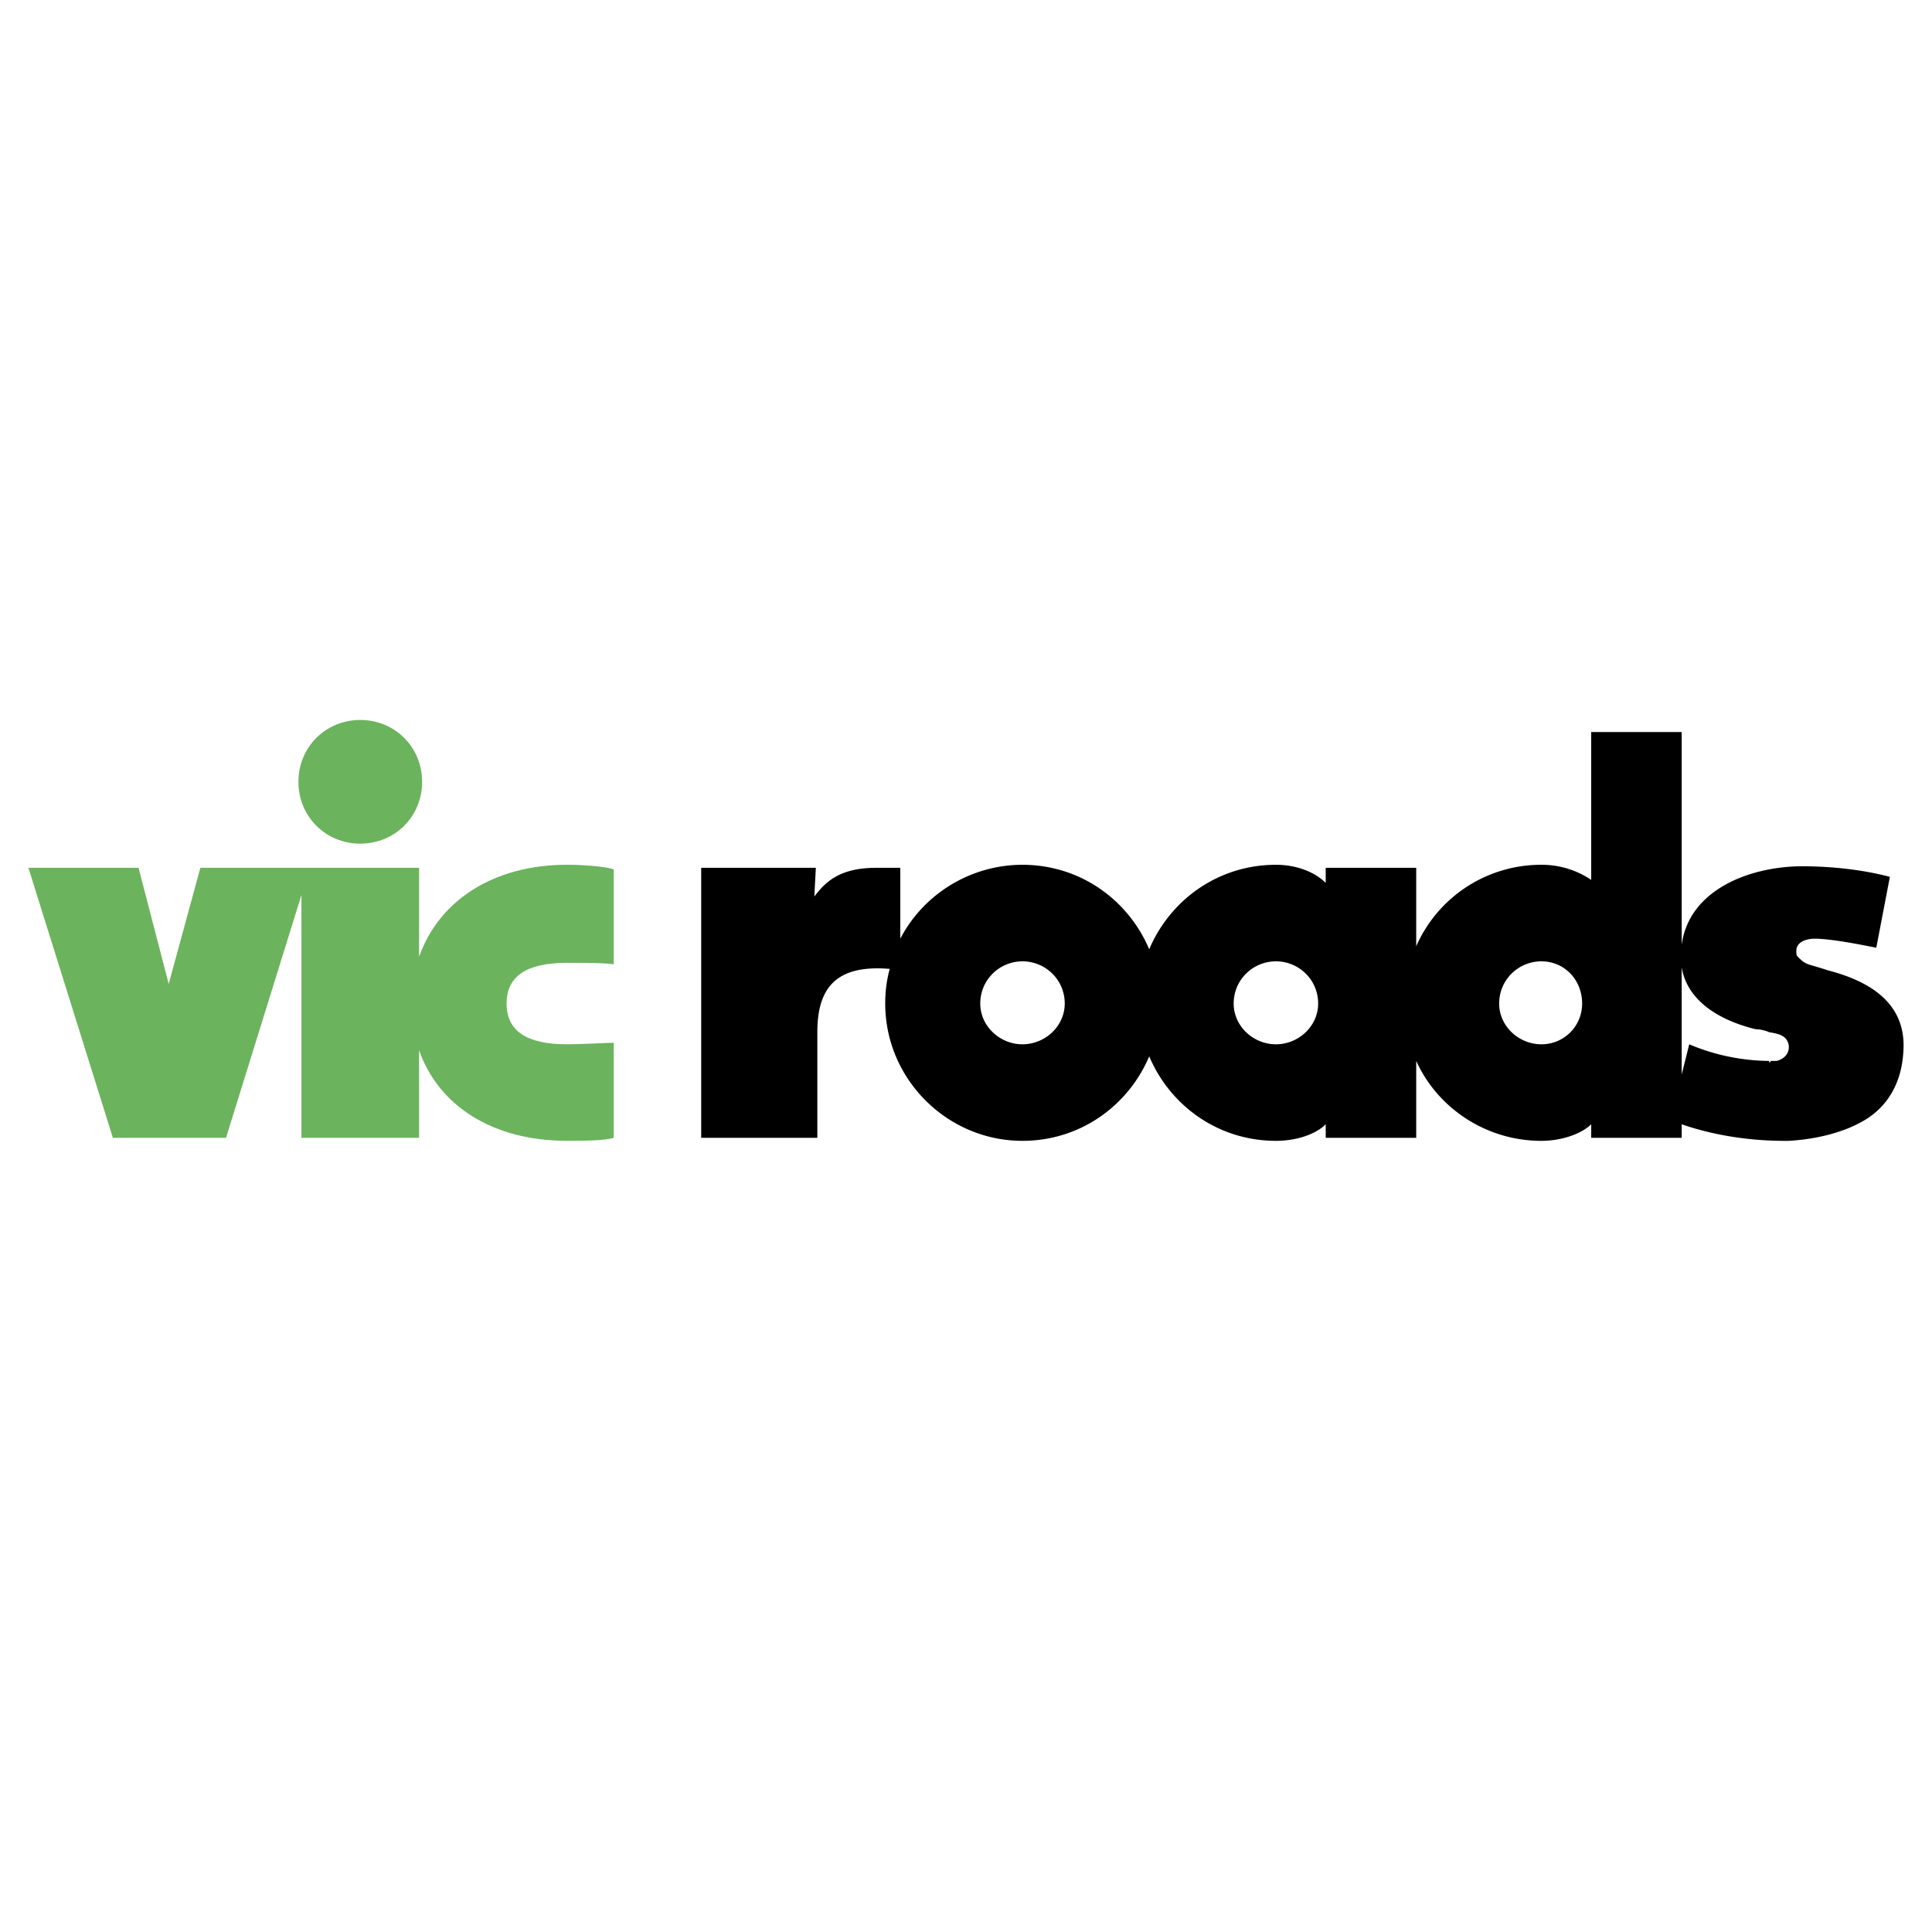
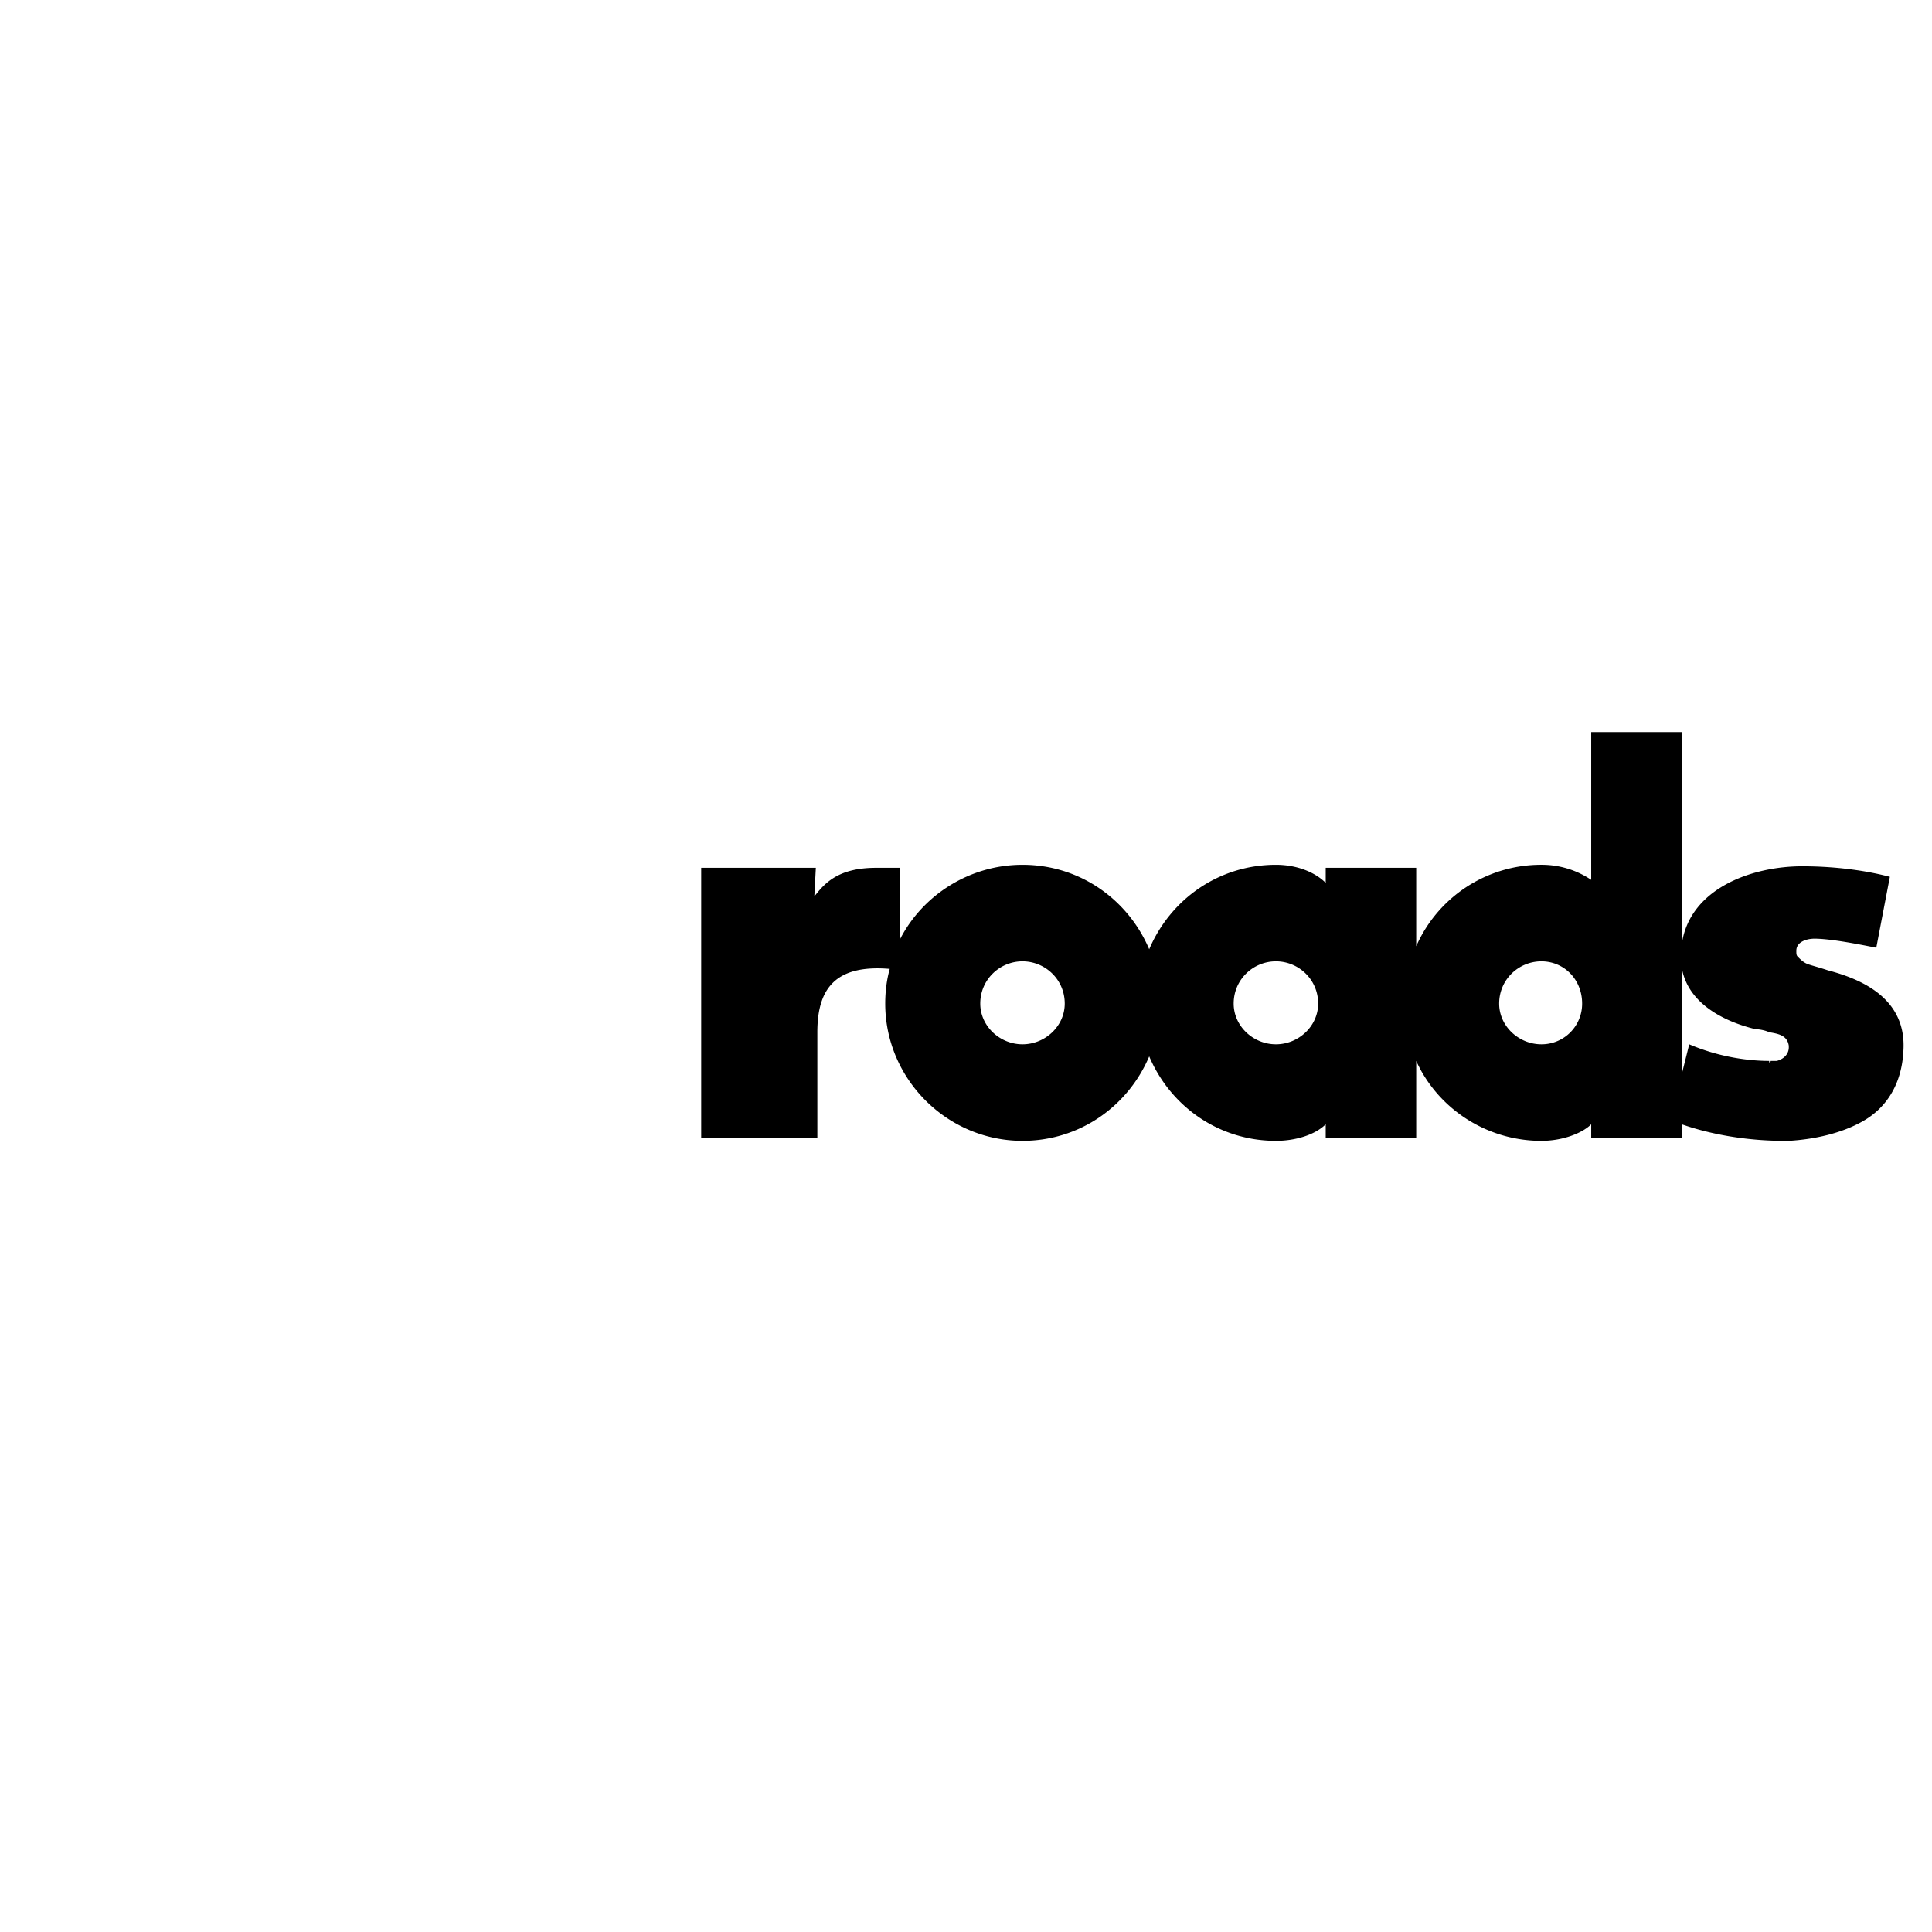
<svg xmlns="http://www.w3.org/2000/svg" width="2500" height="2500" viewBox="0 0 192.756 192.756">
  <g fill-rule="evenodd" clip-rule="evenodd">
    <path fill="#fff" d="M0 0h192.756v192.756H0V0z" />
-     <path d="M56.563 96.062c1.505 0 3.913 0 4.666.15V86.73c-.903-.301-3.161-.452-4.666-.452-7.375 0-12.793 3.612-14.75 9.181V86.58H19.992l-3.16 11.589-3.01-11.589H2.834l8.428 26.939H22.55l7.525-24.23v24.23h11.738v-8.729c1.957 5.568 7.375 9.029 14.75 9.029 1.505 0 3.762 0 4.666-.301v-9.48c-.753 0-3.161.15-4.666.15-4.064 0-6.02-1.355-6.02-4.064s1.957-4.062 6.02-4.062zM35.945 84.172c3.461 0 6.17-2.709 6.17-6.17s-2.709-6.17-6.17-6.17c-3.462 0-6.17 2.709-6.17 6.17s2.708 6.17 6.17 6.17z" fill="#6cb35d" />
    <path d="M182.381 96.814c-.902-.301-1.504-.451-1.955-.602-.453-.15-.754-.452-1.055-.753-.15-.15-.15-.301-.15-.602 0-.903 1.055-1.204 1.807-1.204 1.654 0 4.666.603 6.17.903l1.355-7.074c-2.859-.752-6.021-1.053-8.73-1.053-5.115 0-11.287 2.257-12.039 7.826V73.036h-9.029v14.749a8.826 8.826 0 0 0-4.967-1.505 13.605 13.605 0 0 0-12.492 8.127v-7.826h-9.029v1.505c-1.055-1.054-2.859-1.806-4.967-1.806-5.719 0-10.535 3.462-12.643 8.428-2.107-4.966-6.924-8.428-12.643-8.428-5.267 0-9.932 3.01-12.19 7.375v-7.073h-2.408c-3.762 0-5.117 1.505-6.17 2.859l.151-2.859H69.958v26.939h11.589v-10.535c0-4.363 1.806-6.771 7.224-6.32-.301 1.053-.452 2.258-.452 3.461 0 7.525 6.17 13.695 13.695 13.695 5.719 0 10.535-3.461 12.643-8.428 2.107 4.967 6.924 8.428 12.643 8.428 1.957 0 3.912-.602 4.967-1.654v1.354h9.029v-7.674c2.107 4.664 6.924 7.975 12.492 7.975 2.105 0 4.062-.752 4.967-1.654v1.354h9.029v-1.354c3.01 1.053 6.621 1.654 10.234 1.654h.451c2.559-.15 5.268-.752 7.375-1.955 2.408-1.355 3.912-3.764 4.062-7.074.301-5.12-4.062-7.077-7.525-7.98zm-80.367 7.375c-2.256 0-4.213-1.807-4.213-4.064 0-2.408 1.957-4.213 4.213-4.213 2.258 0 4.215 1.805 4.215 4.213 0 2.258-1.958 4.064-4.215 4.064zm25.285 0c-2.258 0-4.215-1.807-4.215-4.064 0-2.408 1.957-4.213 4.215-4.213s4.213 1.805 4.213 4.213c0 2.258-1.955 4.064-4.213 4.064zm26.488 0c-2.258 0-4.215-1.807-4.215-4.064 0-2.408 1.957-4.213 4.215-4.213s4.062 1.805 4.062 4.213a4.044 4.044 0 0 1-4.062 4.064zm23.479 1.657h-.604c0 .15-.15.15-.15.15v-.15c-1.805 0-4.816-.303-7.977-1.656l-.752 3.01V96.514c.752 4.516 6.17 5.869 7.375 6.17.451 0 1.053.15 1.354.301.902.15 1.807.303 1.957 1.355v.15c0 .752-.602 1.203-1.203 1.356z" />
  </g>
</svg>